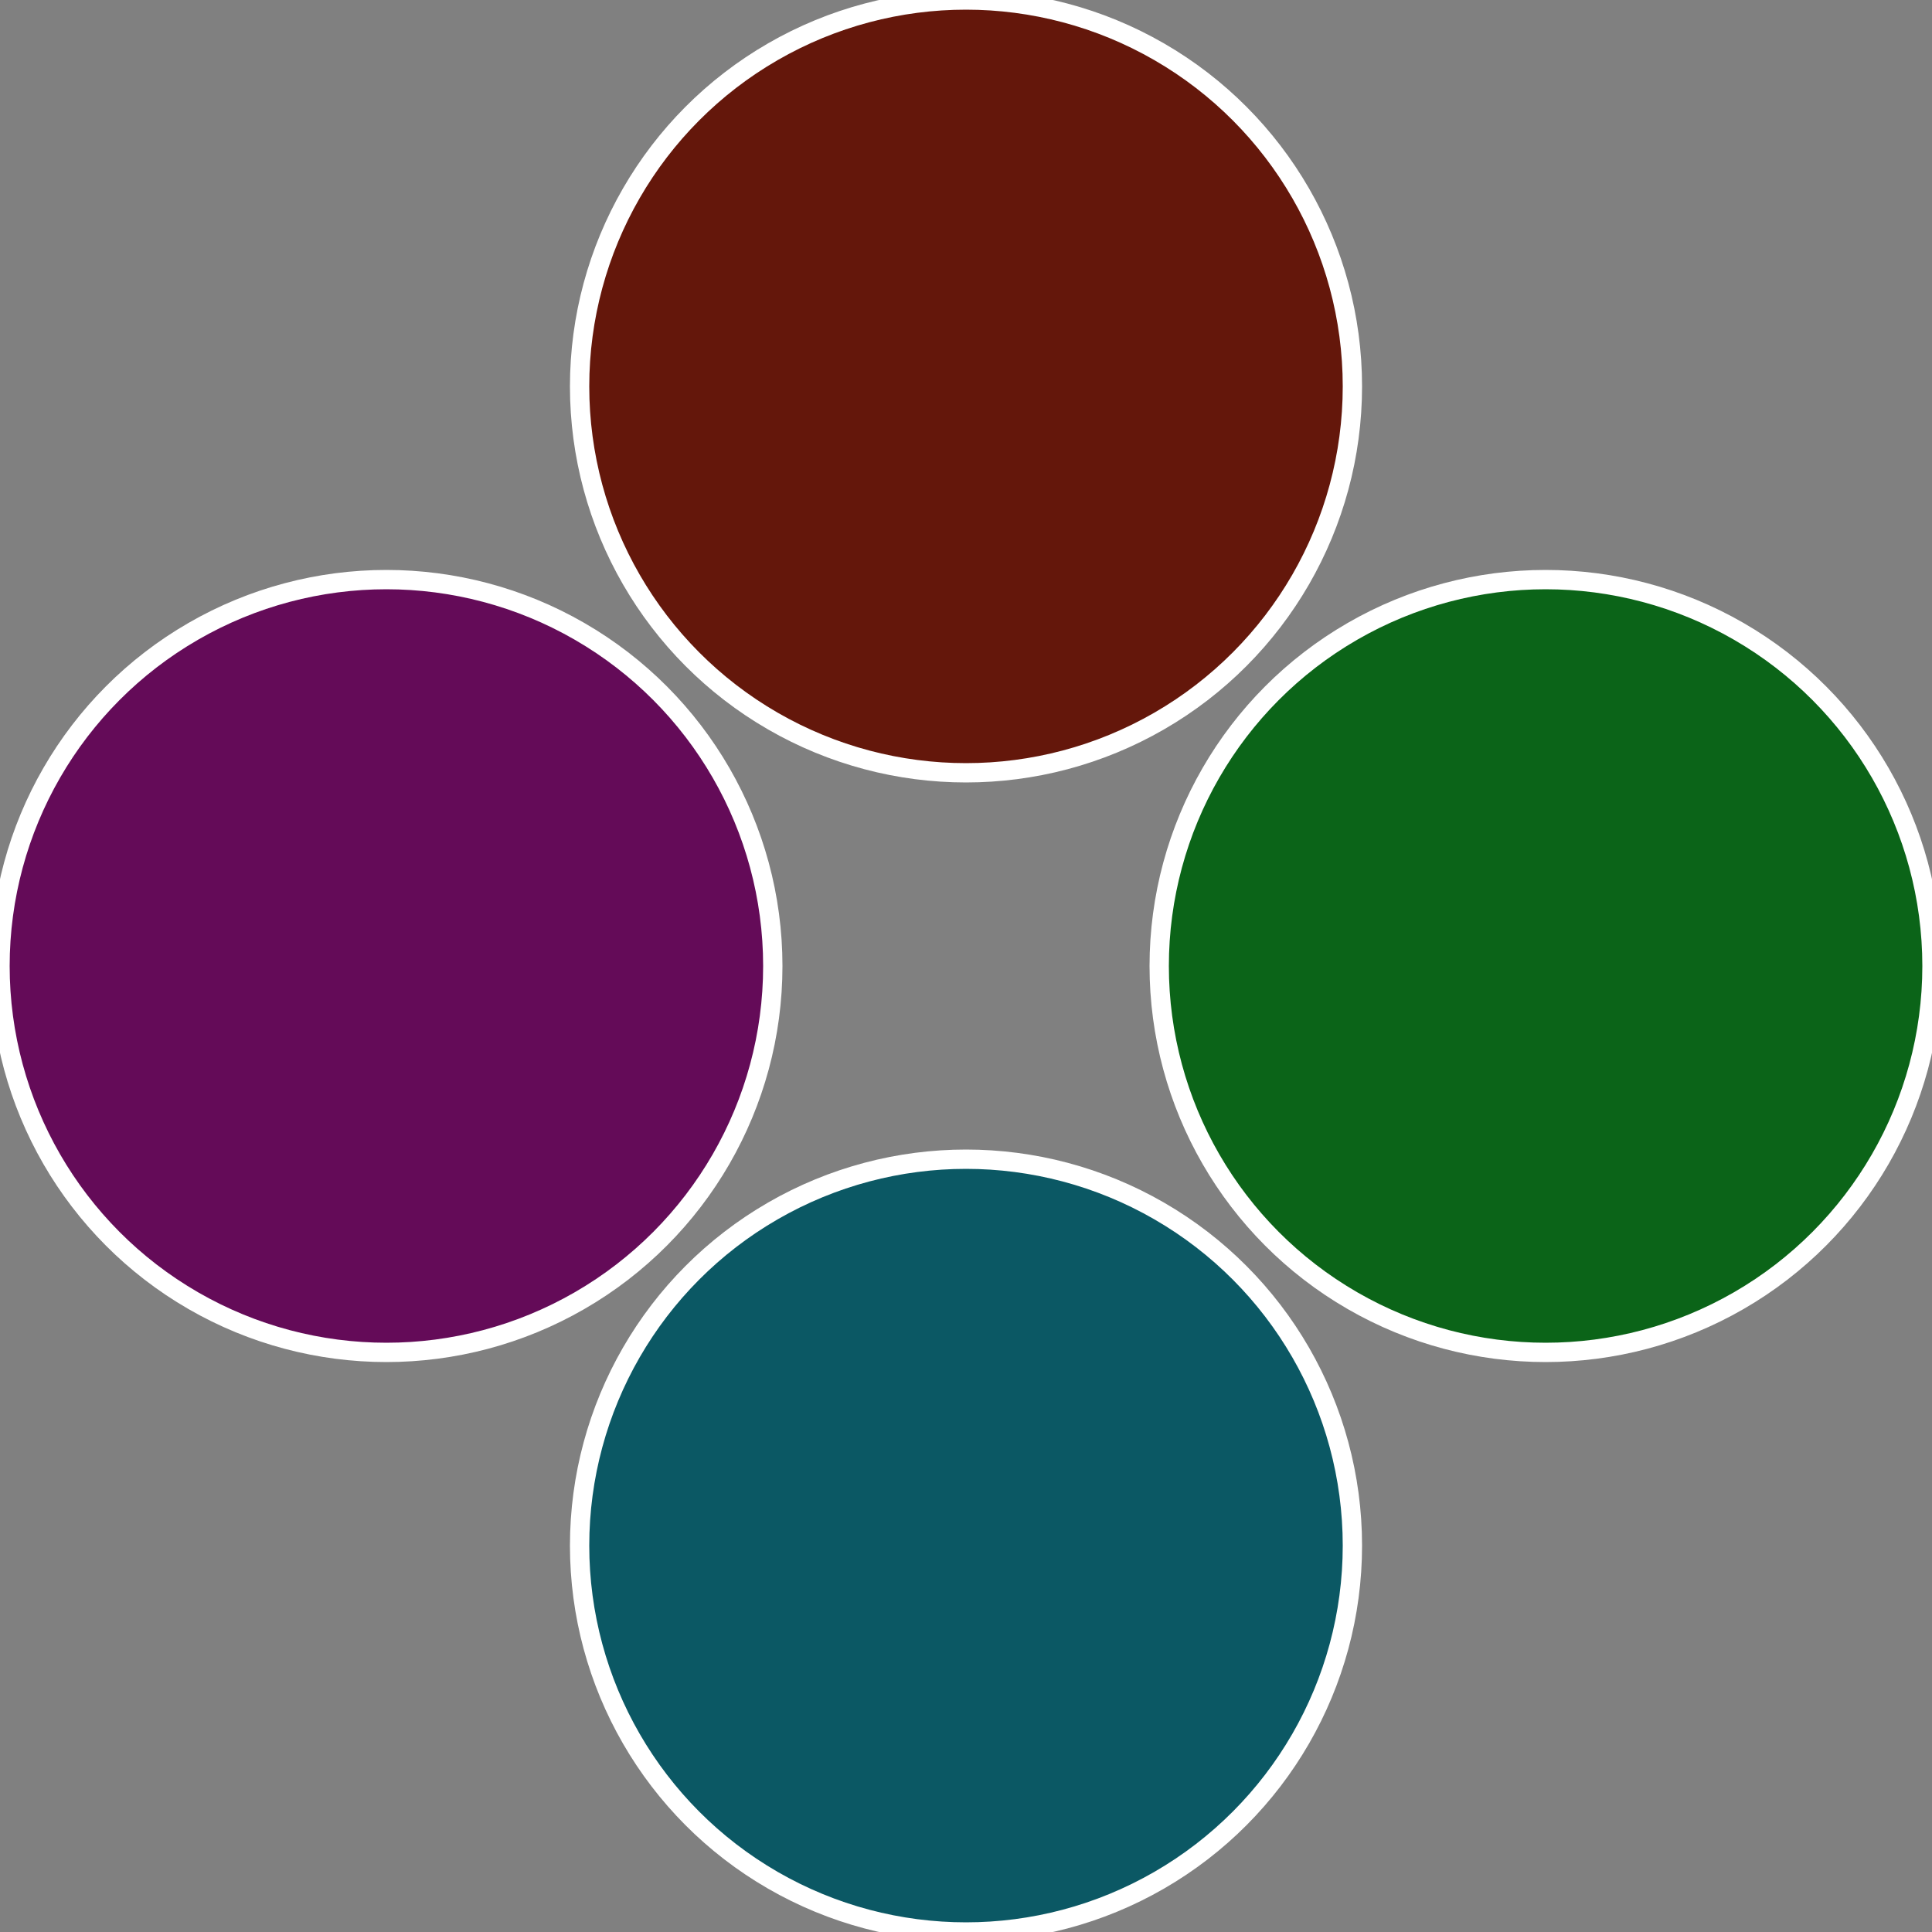
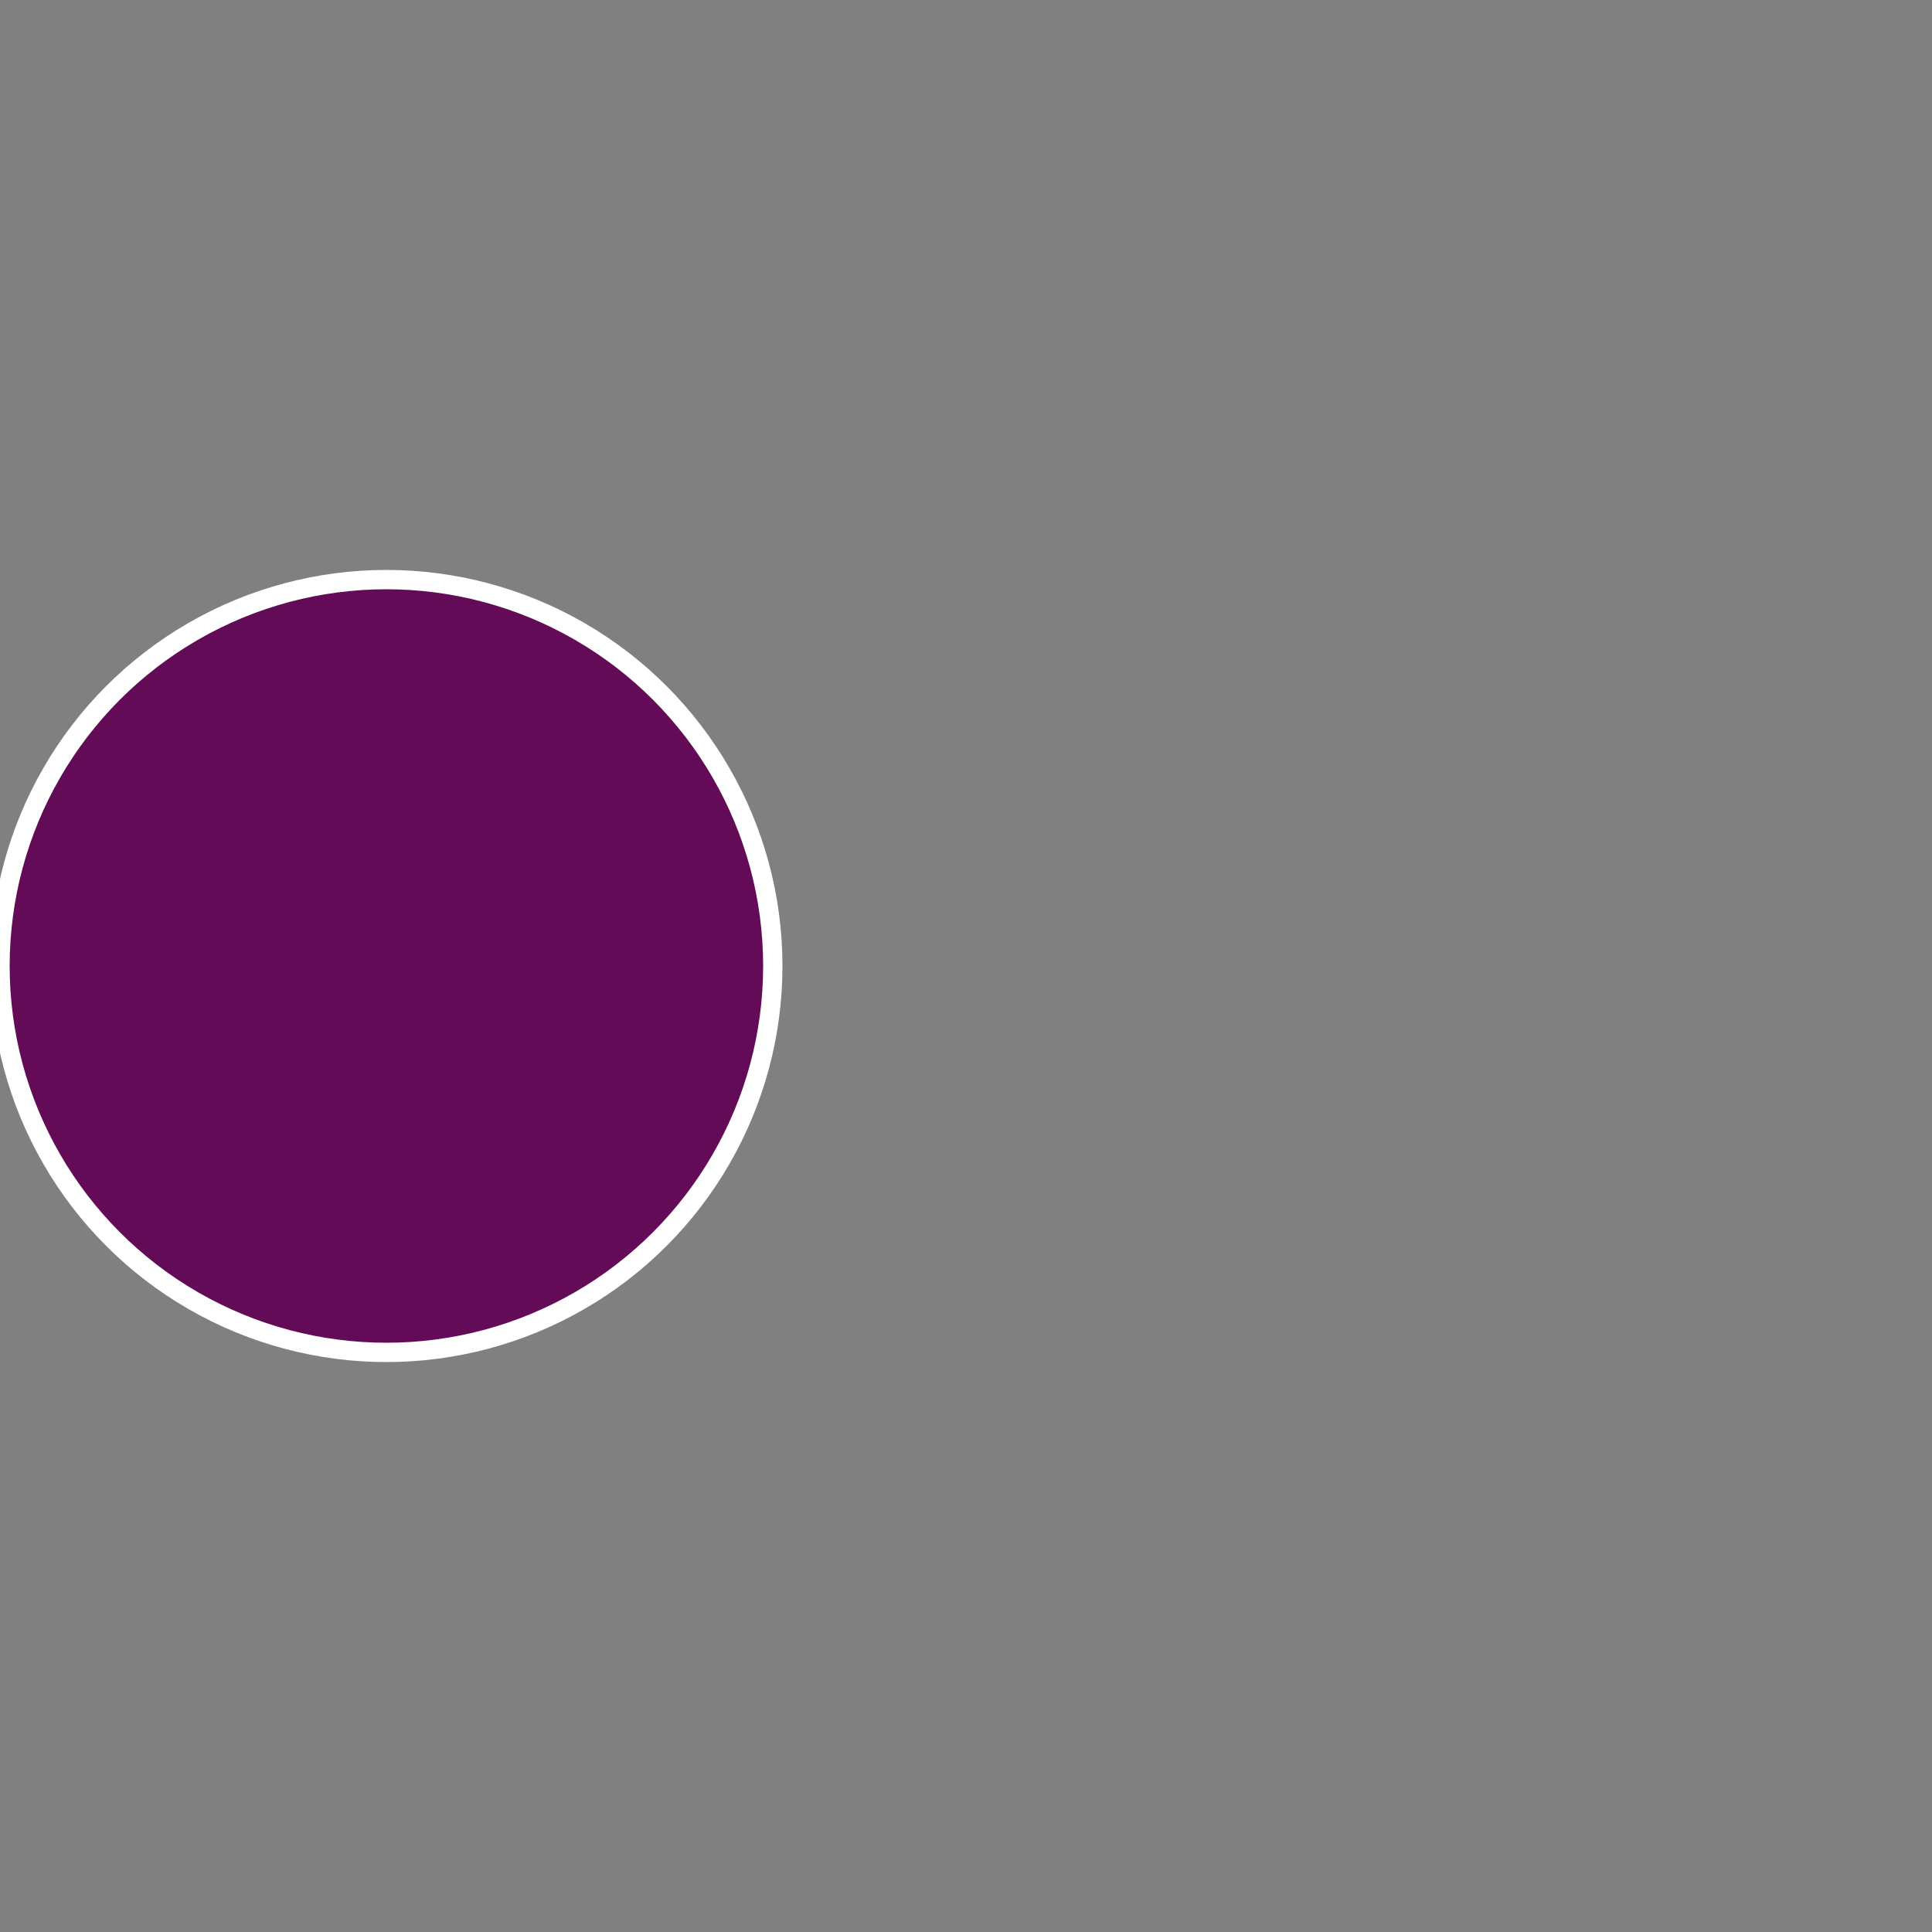
<svg xmlns="http://www.w3.org/2000/svg" width="500" height="500" viewBox="-1 -1 2 2">
  <rect x="-1" y="-1" width="2" height="2" fill="#808080" stroke="none" />
-   <circle cx="0.6" cy="0" r="0.4" fill="#0b6418" stroke="#fff" stroke-width="1%" />
-   <circle cx="3.6739403974421E-17" cy="0.6" r="0.4" fill="#0b5864" stroke="#fff" stroke-width="1%" />
  <circle cx="-0.6" cy="7.3478807948841E-17" r="0.4" fill="#640b58" stroke="#fff" stroke-width="1%" />
-   <circle cx="-1.1021821192326E-16" cy="-0.6" r="0.4" fill="#64170b" stroke="#fff" stroke-width="1%" />
</svg>